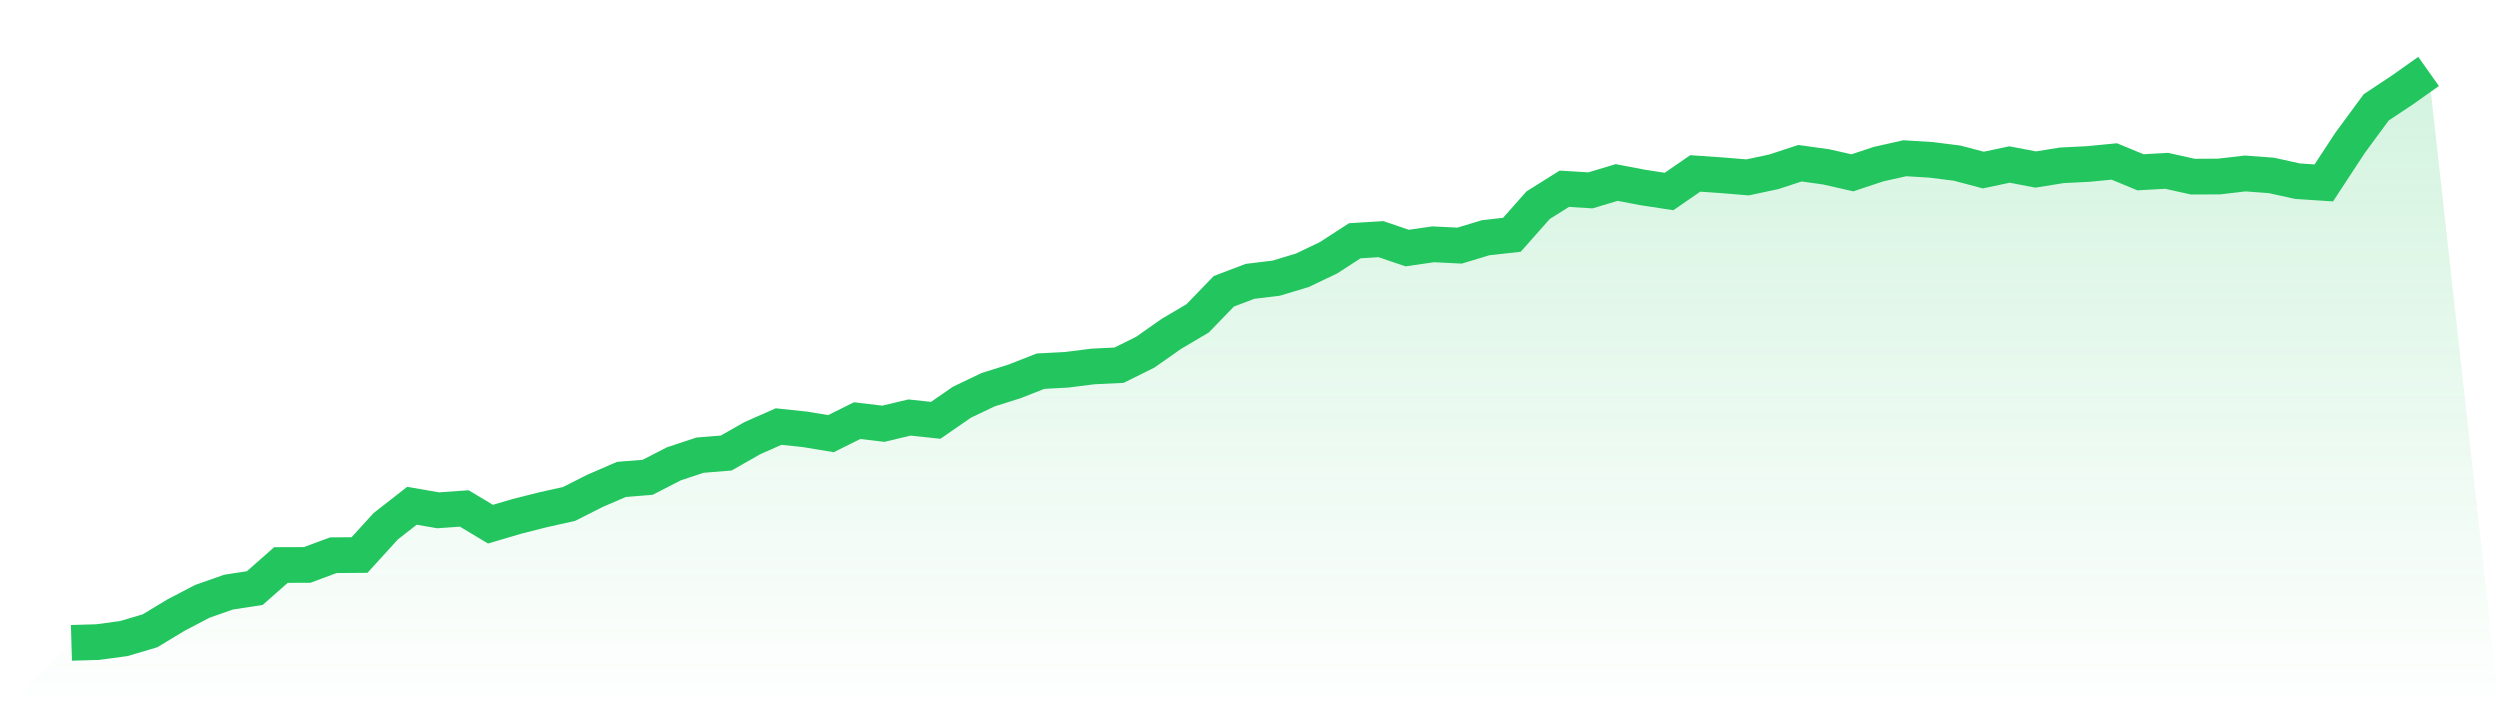
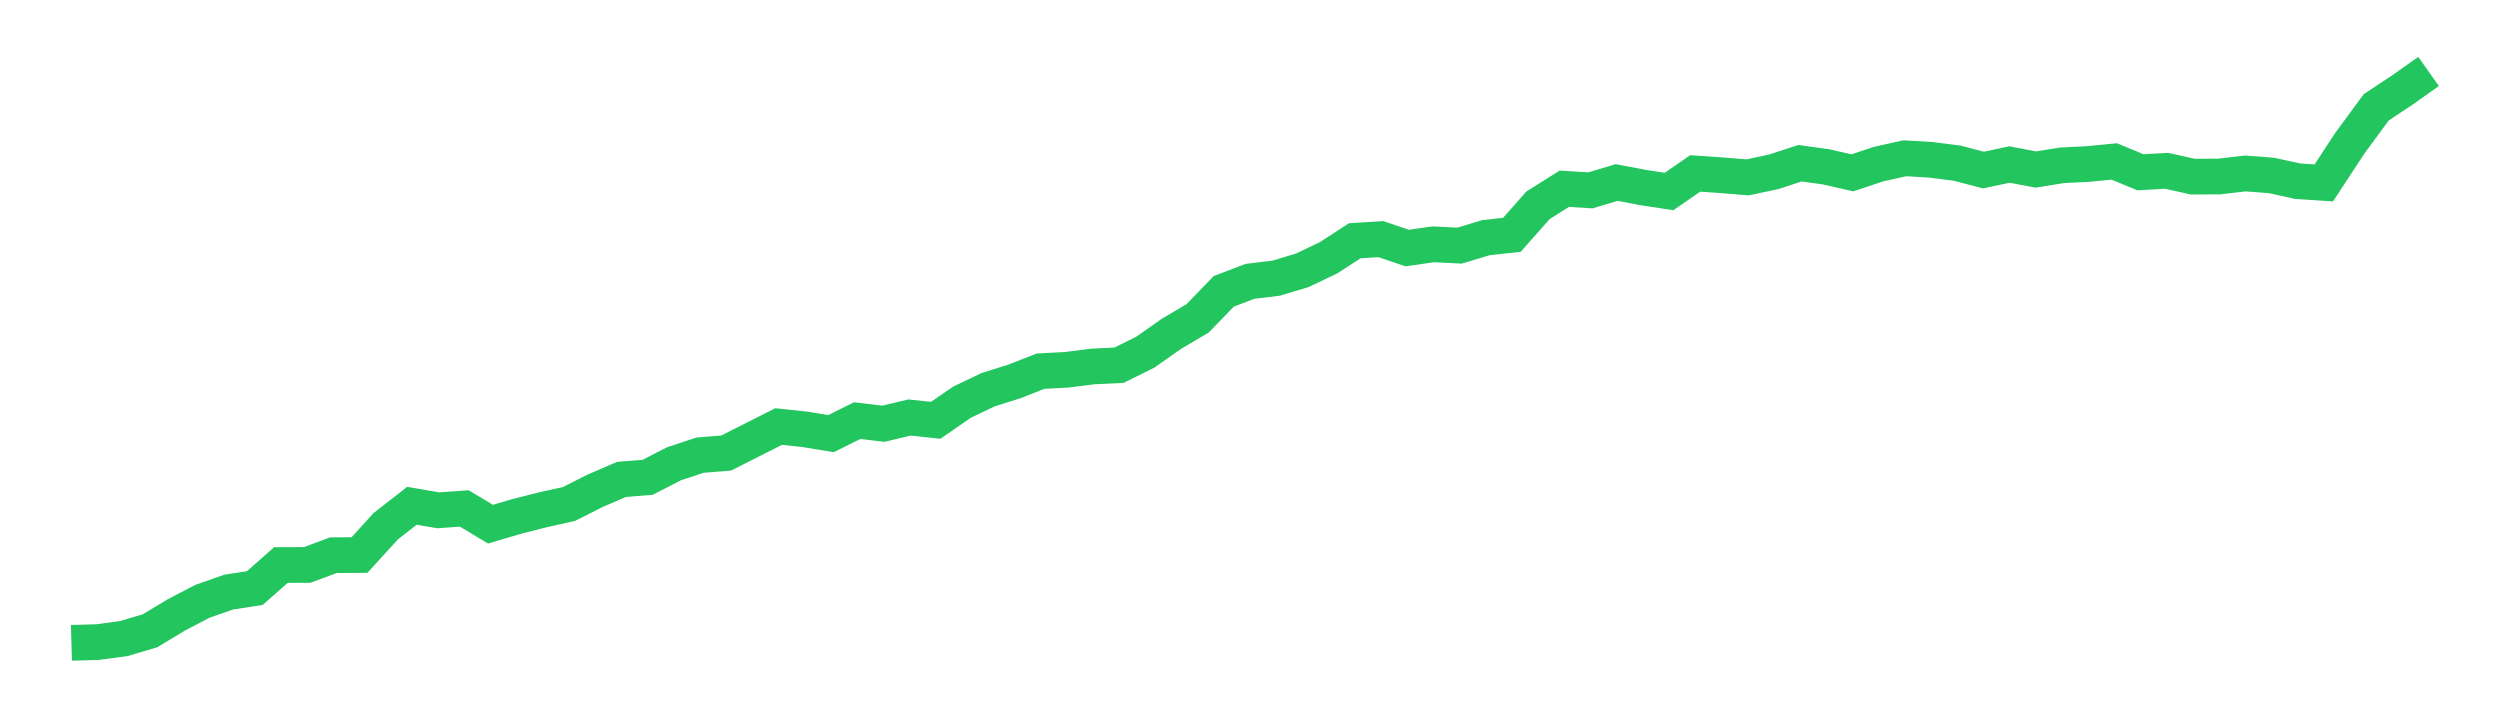
<svg xmlns="http://www.w3.org/2000/svg" viewBox="0 0 140 40">
  <defs>
    <linearGradient id="gradient" x1="0" x2="0" y1="0" y2="1">
      <stop offset="0%" stop-color="#22c55e" stop-opacity="0.2" />
      <stop offset="100%" stop-color="#22c55e" stop-opacity="0" />
    </linearGradient>
  </defs>
-   <path d="M4,36 L4,36 L5.467,35.957 L6.933,35.759 L8.4,35.325 L9.867,34.439 L11.333,33.674 L12.8,33.159 L14.267,32.933 L15.733,31.641 L17.2,31.636 L18.667,31.092 L20.133,31.081 L21.6,29.47 L23.067,28.324 L24.533,28.577 L26,28.474 L27.467,29.353 L28.933,28.92 L30.4,28.549 L31.867,28.221 L33.333,27.481 L34.8,26.847 L36.267,26.729 L37.733,25.975 L39.2,25.489 L40.667,25.37 L42.133,24.536 L43.6,23.887 L45.067,24.042 L46.533,24.284 L48,23.555 L49.467,23.73 L50.933,23.381 L52.4,23.538 L53.867,22.525 L55.333,21.823 L56.8,21.363 L58.267,20.786 L59.733,20.708 L61.2,20.522 L62.667,20.451 L64.133,19.724 L65.6,18.694 L67.067,17.828 L68.533,16.313 L70,15.755 L71.467,15.577 L72.933,15.135 L74.4,14.434 L75.867,13.483 L77.333,13.392 L78.8,13.891 L80.267,13.681 L81.733,13.755 L83.2,13.312 L84.667,13.148 L86.133,11.492 L87.6,10.571 L89.067,10.66 L90.533,10.22 L92,10.499 L93.467,10.724 L94.933,9.712 L96.4,9.813 L97.867,9.933 L99.333,9.621 L100.8,9.14 L102.267,9.345 L103.733,9.678 L105.2,9.191 L106.667,8.862 L108.133,8.951 L109.6,9.136 L111.067,9.523 L112.533,9.213 L114,9.493 L115.467,9.257 L116.933,9.184 L118.4,9.042 L119.867,9.648 L121.333,9.566 L122.8,9.892 L124.267,9.885 L125.733,9.714 L127.2,9.824 L128.667,10.147 L130.133,10.243 L131.6,8.006 L133.067,6.012 L134.533,5.039 L136,4 L140,40 L0,40 z" fill="url(#gradient)" />
-   <path d="M4,36 L4,36 L5.467,35.957 L6.933,35.759 L8.4,35.325 L9.867,34.439 L11.333,33.674 L12.8,33.159 L14.267,32.933 L15.733,31.641 L17.2,31.636 L18.667,31.092 L20.133,31.081 L21.6,29.47 L23.067,28.324 L24.533,28.577 L26,28.474 L27.467,29.353 L28.933,28.92 L30.4,28.549 L31.867,28.221 L33.333,27.481 L34.8,26.847 L36.267,26.729 L37.733,25.975 L39.2,25.489 L40.667,25.37 L42.133,24.536 L43.6,23.887 L45.067,24.042 L46.533,24.284 L48,23.555 L49.467,23.73 L50.933,23.381 L52.4,23.538 L53.867,22.525 L55.333,21.823 L56.8,21.363 L58.267,20.786 L59.733,20.708 L61.2,20.522 L62.667,20.451 L64.133,19.724 L65.6,18.694 L67.067,17.828 L68.533,16.313 L70,15.755 L71.467,15.577 L72.933,15.135 L74.4,14.434 L75.867,13.483 L77.333,13.392 L78.8,13.891 L80.267,13.681 L81.733,13.755 L83.2,13.312 L84.667,13.148 L86.133,11.492 L87.6,10.571 L89.067,10.66 L90.533,10.22 L92,10.499 L93.467,10.724 L94.933,9.712 L96.4,9.813 L97.867,9.933 L99.333,9.621 L100.8,9.14 L102.267,9.345 L103.733,9.678 L105.2,9.191 L106.667,8.862 L108.133,8.951 L109.6,9.136 L111.067,9.523 L112.533,9.213 L114,9.493 L115.467,9.257 L116.933,9.184 L118.4,9.042 L119.867,9.648 L121.333,9.566 L122.8,9.892 L124.267,9.885 L125.733,9.714 L127.2,9.824 L128.667,10.147 L130.133,10.243 L131.6,8.006 L133.067,6.012 L134.533,5.039 L136,4" fill="none" stroke="#22c55e" stroke-width="2" />
+   <path d="M4,36 L4,36 L5.467,35.957 L6.933,35.759 L8.4,35.325 L9.867,34.439 L11.333,33.674 L12.8,33.159 L14.267,32.933 L15.733,31.641 L17.2,31.636 L18.667,31.092 L20.133,31.081 L21.6,29.47 L23.067,28.324 L24.533,28.577 L26,28.474 L27.467,29.353 L28.933,28.92 L30.4,28.549 L31.867,28.221 L33.333,27.481 L34.8,26.847 L36.267,26.729 L37.733,25.975 L39.2,25.489 L40.667,25.37 L43.6,23.887 L45.067,24.042 L46.533,24.284 L48,23.555 L49.467,23.73 L50.933,23.381 L52.4,23.538 L53.867,22.525 L55.333,21.823 L56.8,21.363 L58.267,20.786 L59.733,20.708 L61.2,20.522 L62.667,20.451 L64.133,19.724 L65.6,18.694 L67.067,17.828 L68.533,16.313 L70,15.755 L71.467,15.577 L72.933,15.135 L74.4,14.434 L75.867,13.483 L77.333,13.392 L78.8,13.891 L80.267,13.681 L81.733,13.755 L83.2,13.312 L84.667,13.148 L86.133,11.492 L87.6,10.571 L89.067,10.66 L90.533,10.22 L92,10.499 L93.467,10.724 L94.933,9.712 L96.4,9.813 L97.867,9.933 L99.333,9.621 L100.8,9.14 L102.267,9.345 L103.733,9.678 L105.2,9.191 L106.667,8.862 L108.133,8.951 L109.6,9.136 L111.067,9.523 L112.533,9.213 L114,9.493 L115.467,9.257 L116.933,9.184 L118.4,9.042 L119.867,9.648 L121.333,9.566 L122.8,9.892 L124.267,9.885 L125.733,9.714 L127.2,9.824 L128.667,10.147 L130.133,10.243 L131.6,8.006 L133.067,6.012 L134.533,5.039 L136,4" fill="none" stroke="#22c55e" stroke-width="2" />
</svg>